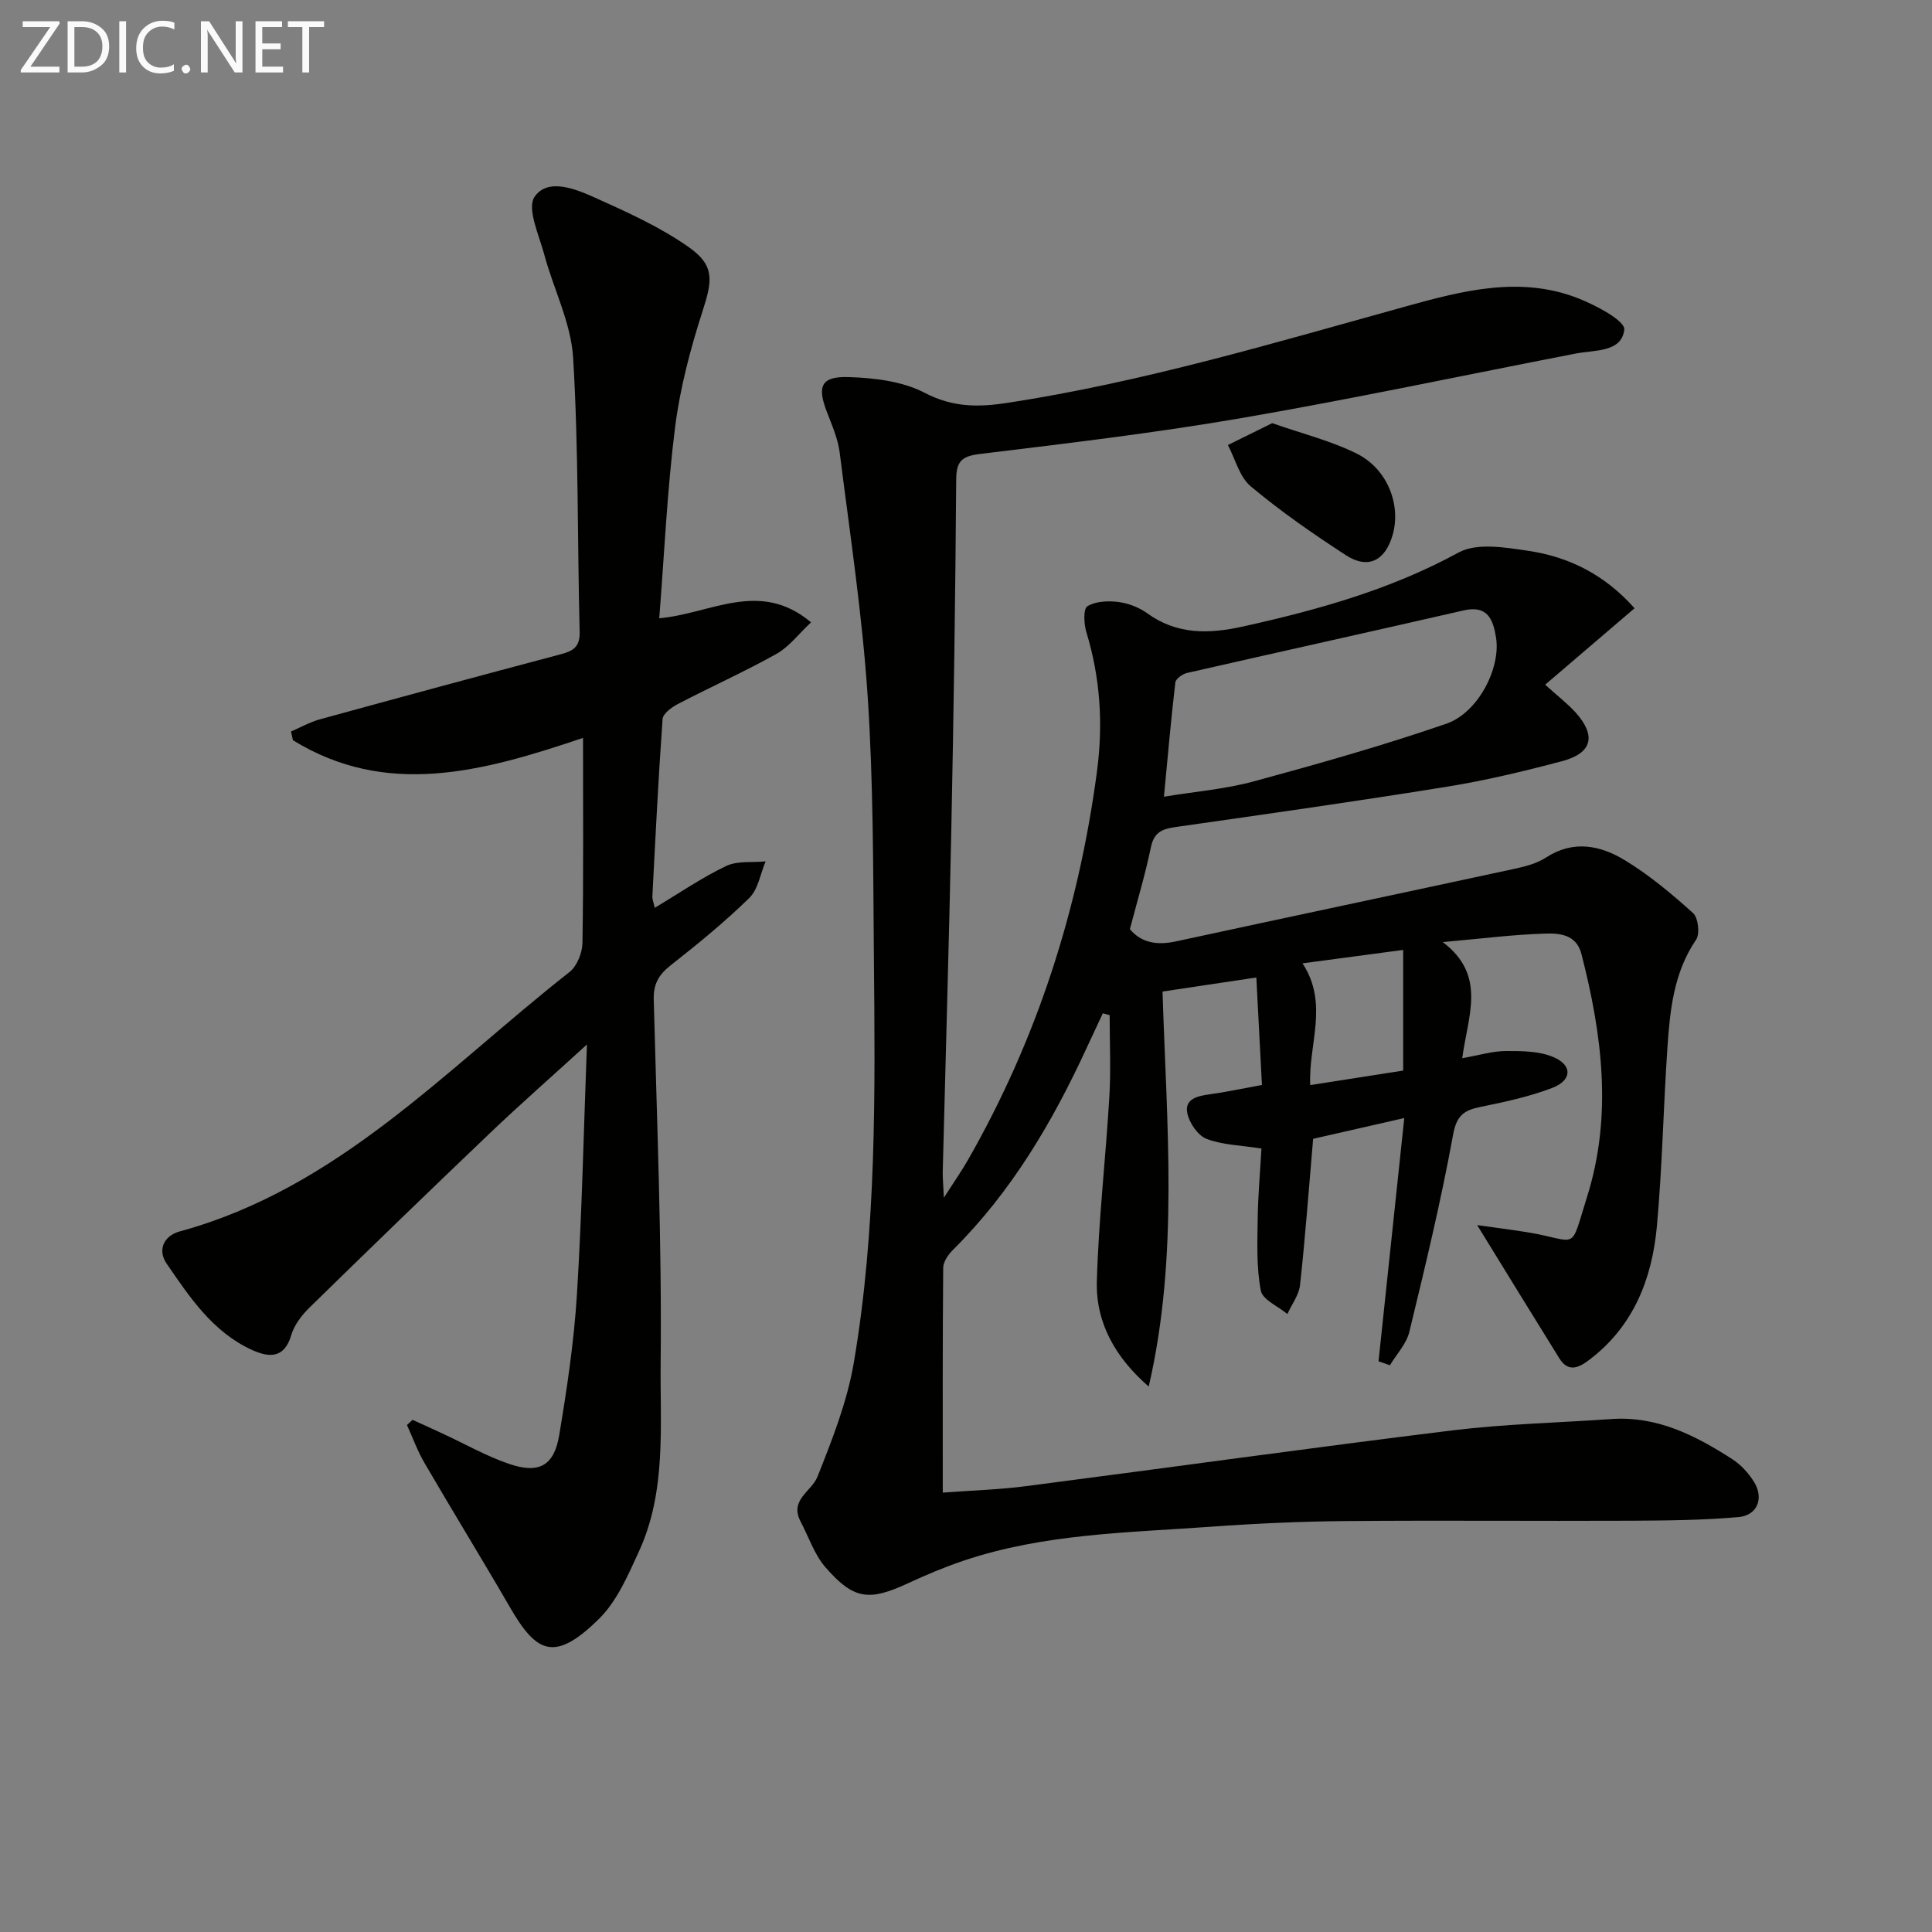
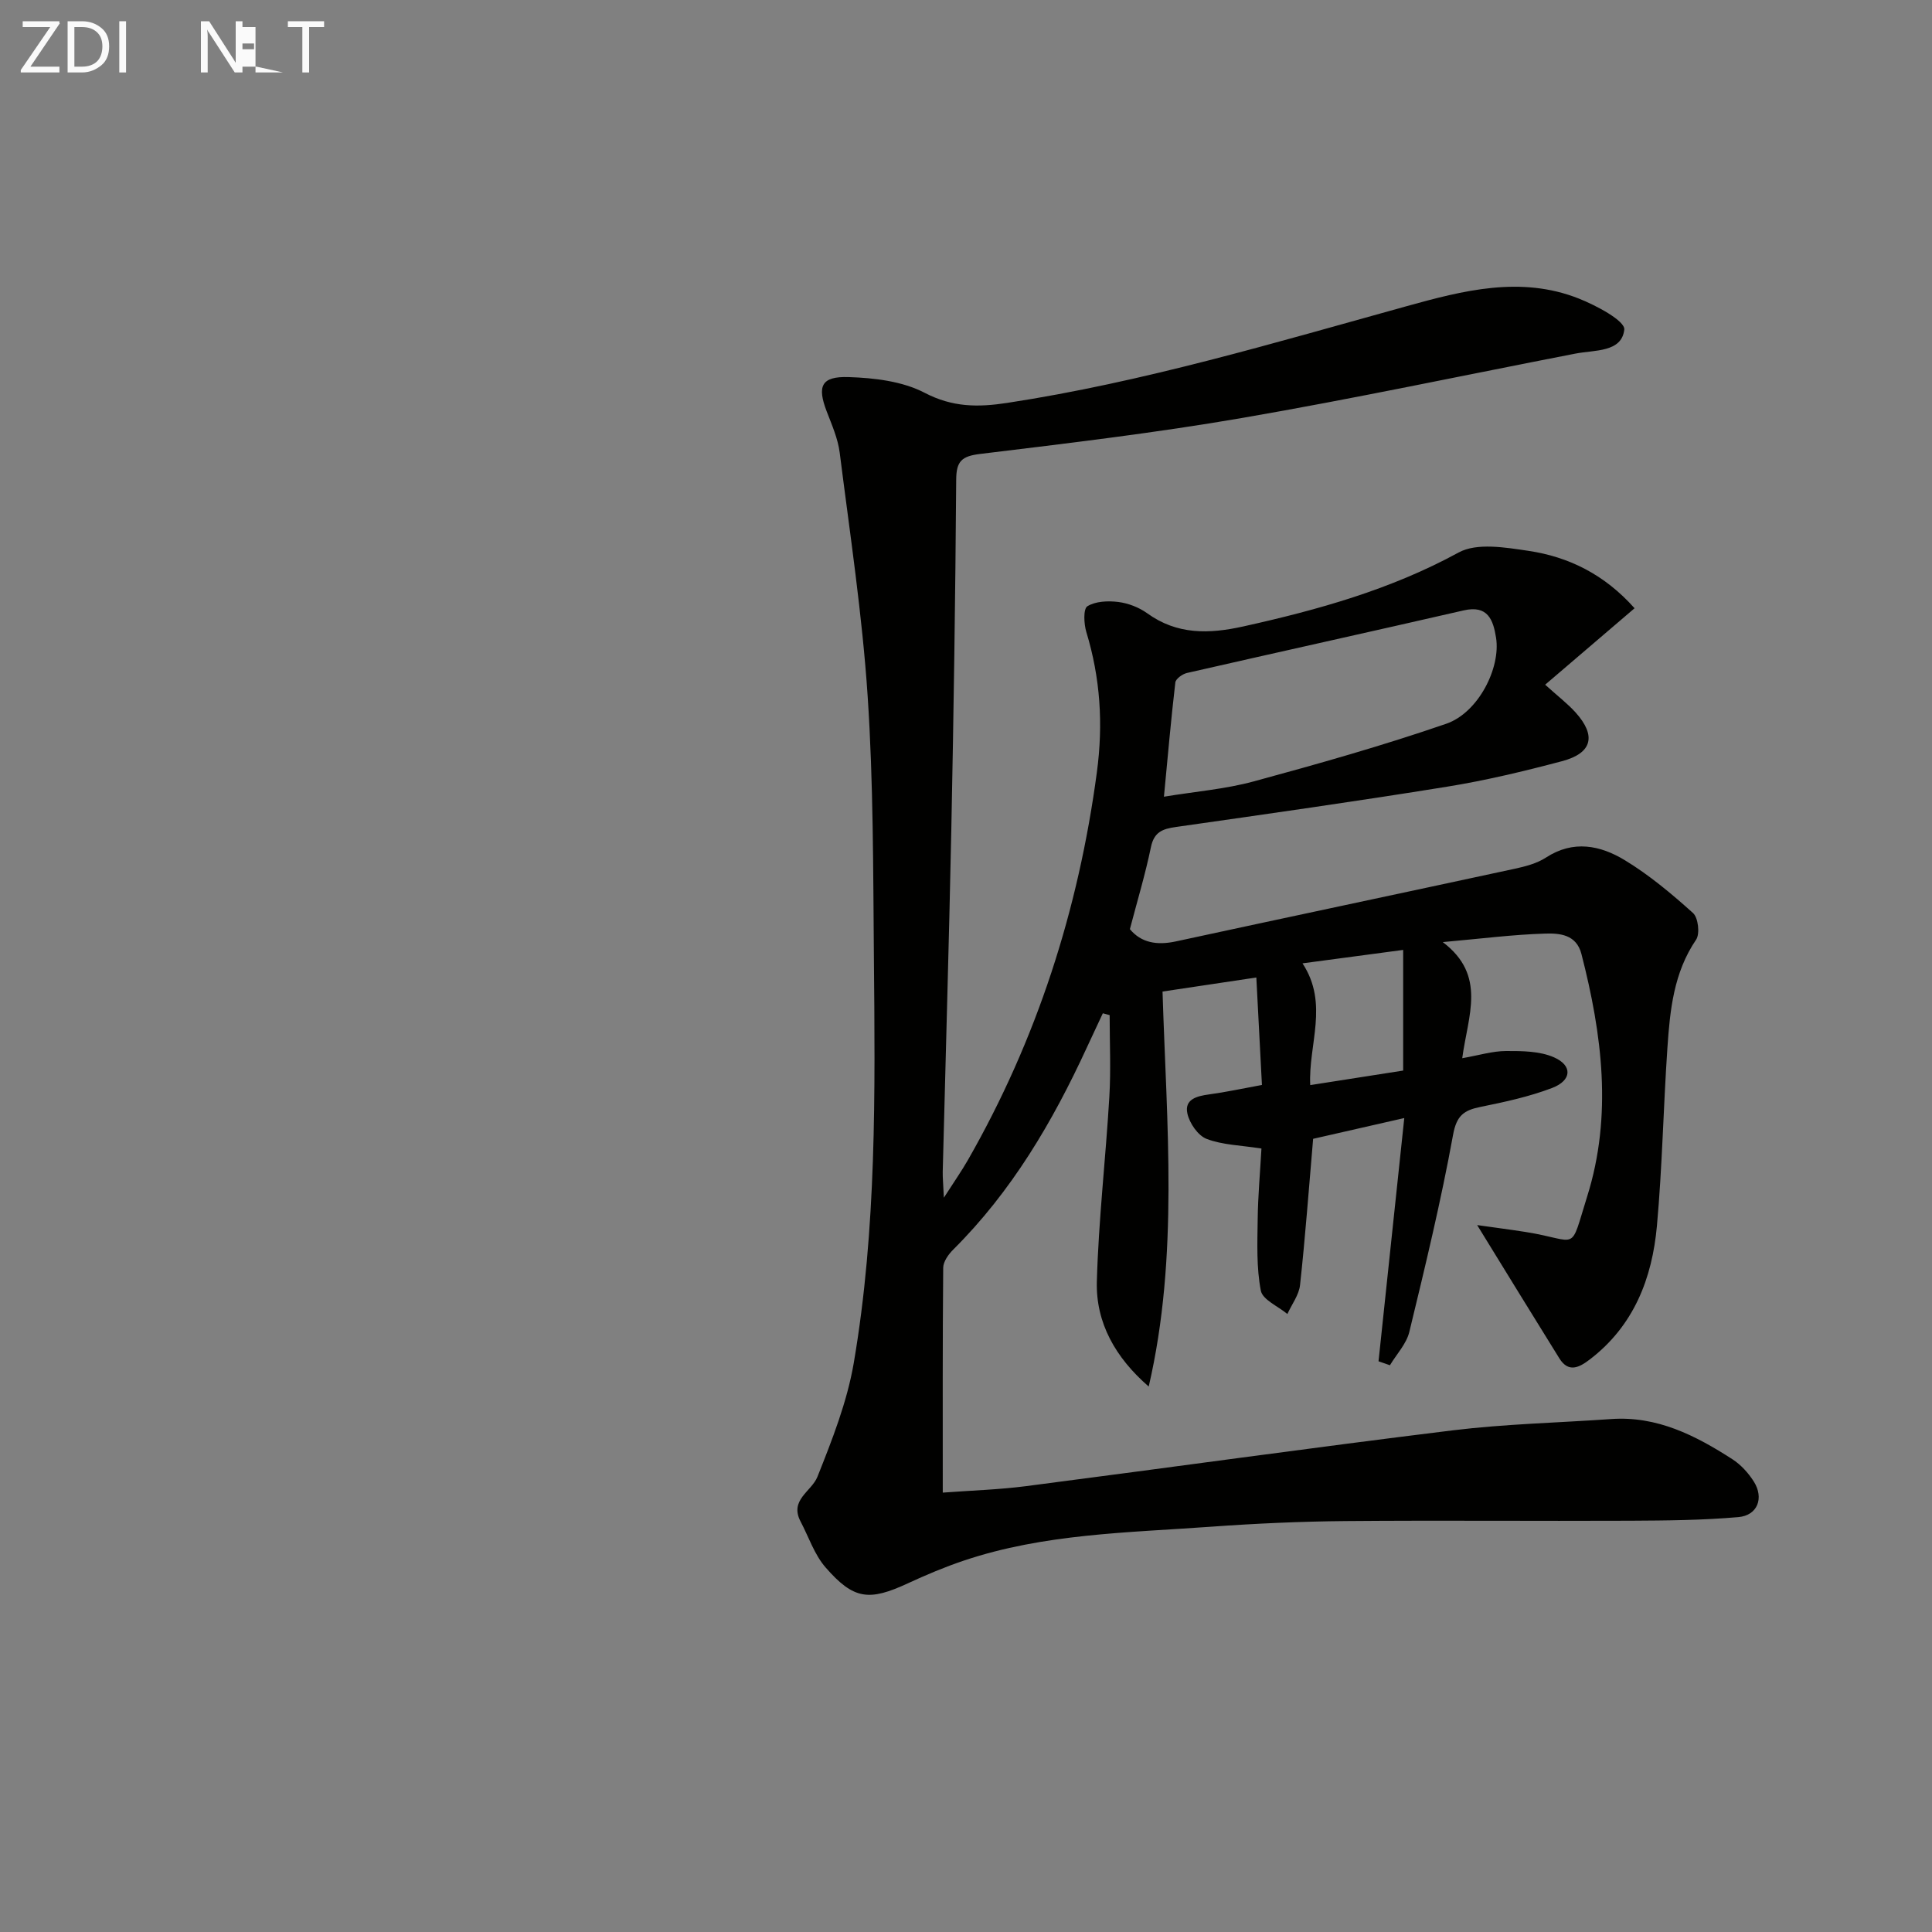
<svg xmlns="http://www.w3.org/2000/svg" enable-background="new 0 0 400 400" viewBox="0 0 400 400">
  <rect x="0" y="0" width="400" height="400" fill="#808080" stroke="none" />
  <path d="m195.42 247.97c2.22-3.46 3.7-5.57 4.97-7.79 14.29-24.98 22.9-51.8 26.71-80.32 1.33-9.97.71-19.49-2.19-29.02-.51-1.69-.65-4.78.22-5.32 1.7-1.05 4.27-1.15 6.39-.89 2.07.26 4.28 1.11 5.98 2.33 6.21 4.49 12.81 4.31 19.9 2.74 15.45-3.43 30.5-7.62 44.59-15.31 3.78-2.06 9.67-1.05 14.42-.35 8.39 1.24 15.8 4.91 22.01 11.89-6.11 5.22-12.13 10.38-18.51 15.83 2.71 2.45 4.68 3.95 6.3 5.75 4.34 4.83 3.45 8.43-2.83 10.09-7.86 2.08-15.8 3.99-23.81 5.28-18.67 3.02-37.4 5.67-56.12 8.34-2.74.39-4.51 1.02-5.16 4.16-1.17 5.65-2.84 11.19-4.36 16.99 2.35 2.84 5.62 3.38 9.52 2.54 23.34-5.05 46.71-9.98 70.05-15.02 2.26-.49 4.66-1.1 6.56-2.33 5.68-3.71 11.28-2.54 16.35.54s9.7 6.96 14.12 10.94c1.07.97 1.45 4.3.63 5.51-4.65 6.83-5.41 14.59-5.94 22.39-.84 12.27-1.06 24.6-2.17 36.84-.98 10.89-4.78 20.71-13.9 27.68-2.18 1.66-4.4 2.83-6.31-.24-5.5-8.84-10.94-17.72-17.01-27.58 3.58.51 6.82.92 10.05 1.43 11.19 1.78 9 4.53 12.74-7.4 5.24-16.71 3.08-33.51-1.2-50.15-1.05-4.09-4.56-4.32-7.53-4.23-6.62.2-13.22 1.05-21.18 1.76 9.14 6.92 5.21 15.19 4.03 24.04 3.45-.6 6.26-1.48 9.07-1.49 3.33-.01 6.98.01 9.93 1.31 3.87 1.7 3.69 4.77-.36 6.33-4.76 1.82-9.83 2.91-14.84 3.93-3.43.69-4.97 1.75-5.7 5.79-2.49 13.69-5.77 27.25-9.05 40.78-.6 2.49-2.64 4.62-4.02 6.92-.79-.27-1.58-.55-2.36-.82 1.74-16.49 3.49-32.99 5.33-50.36-7.26 1.66-13.34 3.04-18.87 4.3-.9 10.46-1.63 20.39-2.71 30.27-.22 2.07-1.72 4-2.62 6-1.92-1.6-5.14-2.95-5.5-4.84-.92-4.77-.72-9.8-.65-14.72.06-4.93.51-9.85.78-14.7-4.27-.67-8.04-.73-11.34-1.99-1.79-.68-3.55-3.23-3.99-5.24-.66-2.95 1.92-3.63 4.46-3.97 3.42-.46 6.81-1.2 10.97-1.96-.38-7.33-.75-14.51-1.16-22.25-6.89 1.03-12.92 1.94-19.42 2.91.84 27.35 3.41 54.7-2.86 81.78-6.87-5.96-10.97-13.17-10.74-21.73.35-12.78 1.84-25.53 2.59-38.31.33-5.6.06-11.24.06-16.86-.47-.13-.94-.26-1.41-.38-1.11 2.38-2.24 4.76-3.34 7.15-7.07 15.35-15.55 29.76-27.66 41.8-.98.98-2.04 2.47-2.05 3.74-.14 15.29-.09 30.59-.09 46.55 6.05-.45 11.65-.62 17.17-1.33 29.47-3.81 58.9-7.94 88.39-11.56 10.87-1.33 21.88-1.57 32.82-2.34 9.51-.67 17.47 3.4 25.09 8.31 1.76 1.13 3.32 2.85 4.45 4.63 2.15 3.41.78 7.02-3.2 7.36-7.42.65-14.91.71-22.38.75-19.63.09-39.26-.1-58.88.07-9.31.08-18.64.5-27.93 1.17-17.2 1.24-34.58 1.43-51.18 7.02-3.93 1.32-7.77 2.94-11.53 4.68-8.06 3.74-11.24 3.44-17.09-3.28-2.31-2.65-3.48-6.29-5.16-9.48-2.38-4.51 2.27-6.22 3.49-9.3 3.04-7.64 6.13-15.48 7.51-23.53 4.75-27.84 4.43-56.01 4.17-84.14-.16-17.98-.1-35.99-1.29-53.91-1.12-16.87-3.67-33.64-5.79-50.44-.37-2.91-1.62-5.74-2.69-8.53-2-5.21-1.16-7.29 4.53-7.11 5.33.17 11.16.86 15.76 3.26 5.77 3.01 11.04 3.01 17.06 2.09 28.15-4.3 55.34-12.45 82.69-20.02 11.69-3.24 23.65-6.35 35.67-1.59 3.62 1.43 9.63 4.63 9.42 6.44-.54 4.74-6.14 4.18-10.12 4.96-22.99 4.46-45.9 9.34-68.97 13.32-17.98 3.1-36.13 5.25-54.25 7.45-3.83.46-4.96 1.49-4.98 5.35-.17 24.15-.52 48.29-1.01 72.43-.48 23.63-1.19 47.25-1.78 70.87-.02 1.27.11 2.52.24 5.34zm45.56-83.02c6.54-1.08 12.68-1.57 18.52-3.15 13.4-3.64 26.8-7.43 39.92-11.95 6.65-2.29 11.32-11.56 10.32-17.83-.59-3.68-1.69-6.8-6.72-5.64-19.07 4.38-38.18 8.59-57.26 12.95-.94.21-2.33 1.21-2.42 1.96-.9 7.69-1.57 15.4-2.36 23.66zm28.69 34.5c5.51 8.38 1.18 16.82 1.6 25.21 6.72-1.05 12.75-2 19.24-3.01 0-8.24 0-16.29 0-24.98-6.91.92-13.41 1.79-20.84 2.78z" fill="#010100" />
-   <path d="m135.56 187.95c5.14-3.07 9.78-6.27 14.8-8.66 2.34-1.11 5.41-.68 8.15-.95-1.09 2.57-1.54 5.78-3.38 7.58-5.11 4.99-10.67 9.53-16.29 13.95-2.46 1.94-3.58 3.87-3.49 7.08.65 25.11 1.69 50.24 1.43 75.35-.13 12.98 1.21 26.46-4.47 38.85-2.26 4.93-4.55 10.32-8.29 14.01-9.16 9.03-12.91 7.14-18.38-2.29-5.83-10.06-11.92-19.96-17.77-30.01-1.44-2.47-2.42-5.2-3.61-7.82.38-.36.77-.72 1.15-1.08 2.13.97 4.26 1.93 6.38 2.92 4.51 2.09 8.89 4.59 13.57 6.19 6.24 2.14 9.37.42 10.43-6 1.61-9.65 3.06-19.37 3.66-29.12 1.04-16.69 1.38-33.43 2.07-51.7-7.42 6.76-13.85 12.41-20.05 18.32-12.52 11.94-24.95 23.98-37.32 36.08-1.63 1.59-3.22 3.63-3.84 5.75-1.47 5.04-4.78 4.63-8.2 3.06-8.07-3.7-12.85-10.9-17.63-17.87-1.85-2.7-.69-5.71 2.77-6.65 32.83-8.96 55.18-33.7 80.66-53.69 1.55-1.22 2.64-3.96 2.68-6.02.23-13.92.12-27.84.12-42.46-20.97 7.09-40.68 12.4-60.06.49-.13-.6-.27-1.21-.4-1.81 1.98-.85 3.89-1.94 5.94-2.51 16.64-4.57 33.29-9.08 49.97-13.5 2.56-.68 3.93-1.54 3.85-4.62-.48-18.92-.21-37.89-1.35-56.77-.44-7.21-4.06-14.2-5.98-21.36-1.08-4.02-3.65-9.55-1.99-11.96 2.7-3.93 8.4-1.65 12.4.15 6.75 3.04 13.65 6.13 19.64 10.38 5.33 3.78 4.72 6.96 2.74 13.11-2.52 7.84-4.67 15.94-5.7 24.09-1.64 12.98-2.22 26.1-3.28 39.55 10.75-.96 20.78-8.1 31.43.84-2.63 2.46-4.56 5.07-7.14 6.52-6.67 3.72-13.66 6.86-20.44 10.39-1.29.67-3.08 1.99-3.16 3.12-.88 12.27-1.48 24.55-2.12 36.83.01.6.28 1.21.5 2.24z" fill="#010100" />
-   <path d="m263.4 87.61c6.23 2.19 12.18 3.65 17.53 6.32 6.37 3.18 9.18 10.65 7.4 16.83-1.54 5.36-5.1 7.16-9.69 4.18-6.78-4.41-13.47-9.05-19.67-14.23-2.34-1.95-3.21-5.66-4.75-8.57 2.93-1.44 5.85-2.89 9.18-4.53z" fill="#010100" />
  <g fill="#fafafa">
    <path d="m12.4 4.8-6.1 9h6v1.2h-8v-.5l6.1-8.9h-5.7v-1.2h7.6v.4z" />
    <path d="m14 15v-10.6h3c1.6 0 2.9.5 4 1.4s1.6 2.2 1.6 3.8-.5 3-1.6 3.9-2.4 1.5-4 1.5zm1.4-9.4v8.2h1.6c1.3 0 2.4-.4 3.1-1.1s1.1-1.8 1.1-3.1-.4-2.3-1.2-3-1.8-1-3.1-1z" />
    <path d="m26.1 4.4v10.6h-1.4v-10.6z" />
-     <path d="m36.1 14.6c-.8.4-1.8.6-2.9.6-1.5 0-2.7-.5-3.6-1.4s-1.4-2.2-1.4-3.8c0-1.7.5-3.1 1.5-4.1s2.3-1.6 3.9-1.6c1 0 1.8.1 2.5.4v1.4c-.8-.4-1.6-.6-2.5-.6-1.2 0-2.1.4-2.9 1.2s-1.1 1.8-1.1 3.2c0 1.3.3 2.3 1 3s1.6 1.1 2.7 1.1c1 0 2-.2 2.7-.7v1.3z" />
-     <path d="m37.6 14.3c0-.2.1-.5.3-.6s.4-.3.6-.3c.3 0 .5.1.6.3s.3.4.3.6-.1.4-.3.6-.4.3-.6.3c-.3 0-.5-.1-.6-.3s-.3-.4-.3-.6z" />
    <path d="m50.2 15h-1.6l-5.3-8.2c-.2-.2-.3-.5-.4-.7 0 .2.1.7.1 1.5v7.4h-1.4v-10.6h1.7l5.2 8.1c.2.4.4.6.4.7 0-.3-.1-.8-.1-1.5v-7.3h1.4z" />
-     <path d="m58.6 15h-5.7v-10.6h5.5v1.2h-4.1v3.4h3.8v1.2h-3.8v3.6h4.3z" />
+     <path d="m58.6 15h-5.7v-10.6v1.2h-4.1v3.4h3.8v1.2h-3.8v3.6h4.3z" />
    <path d="m67.1 5.6h-3.1v9.4h-1.4v-9.4h-3v-1.2h7.5z" />
  </g>
</svg>